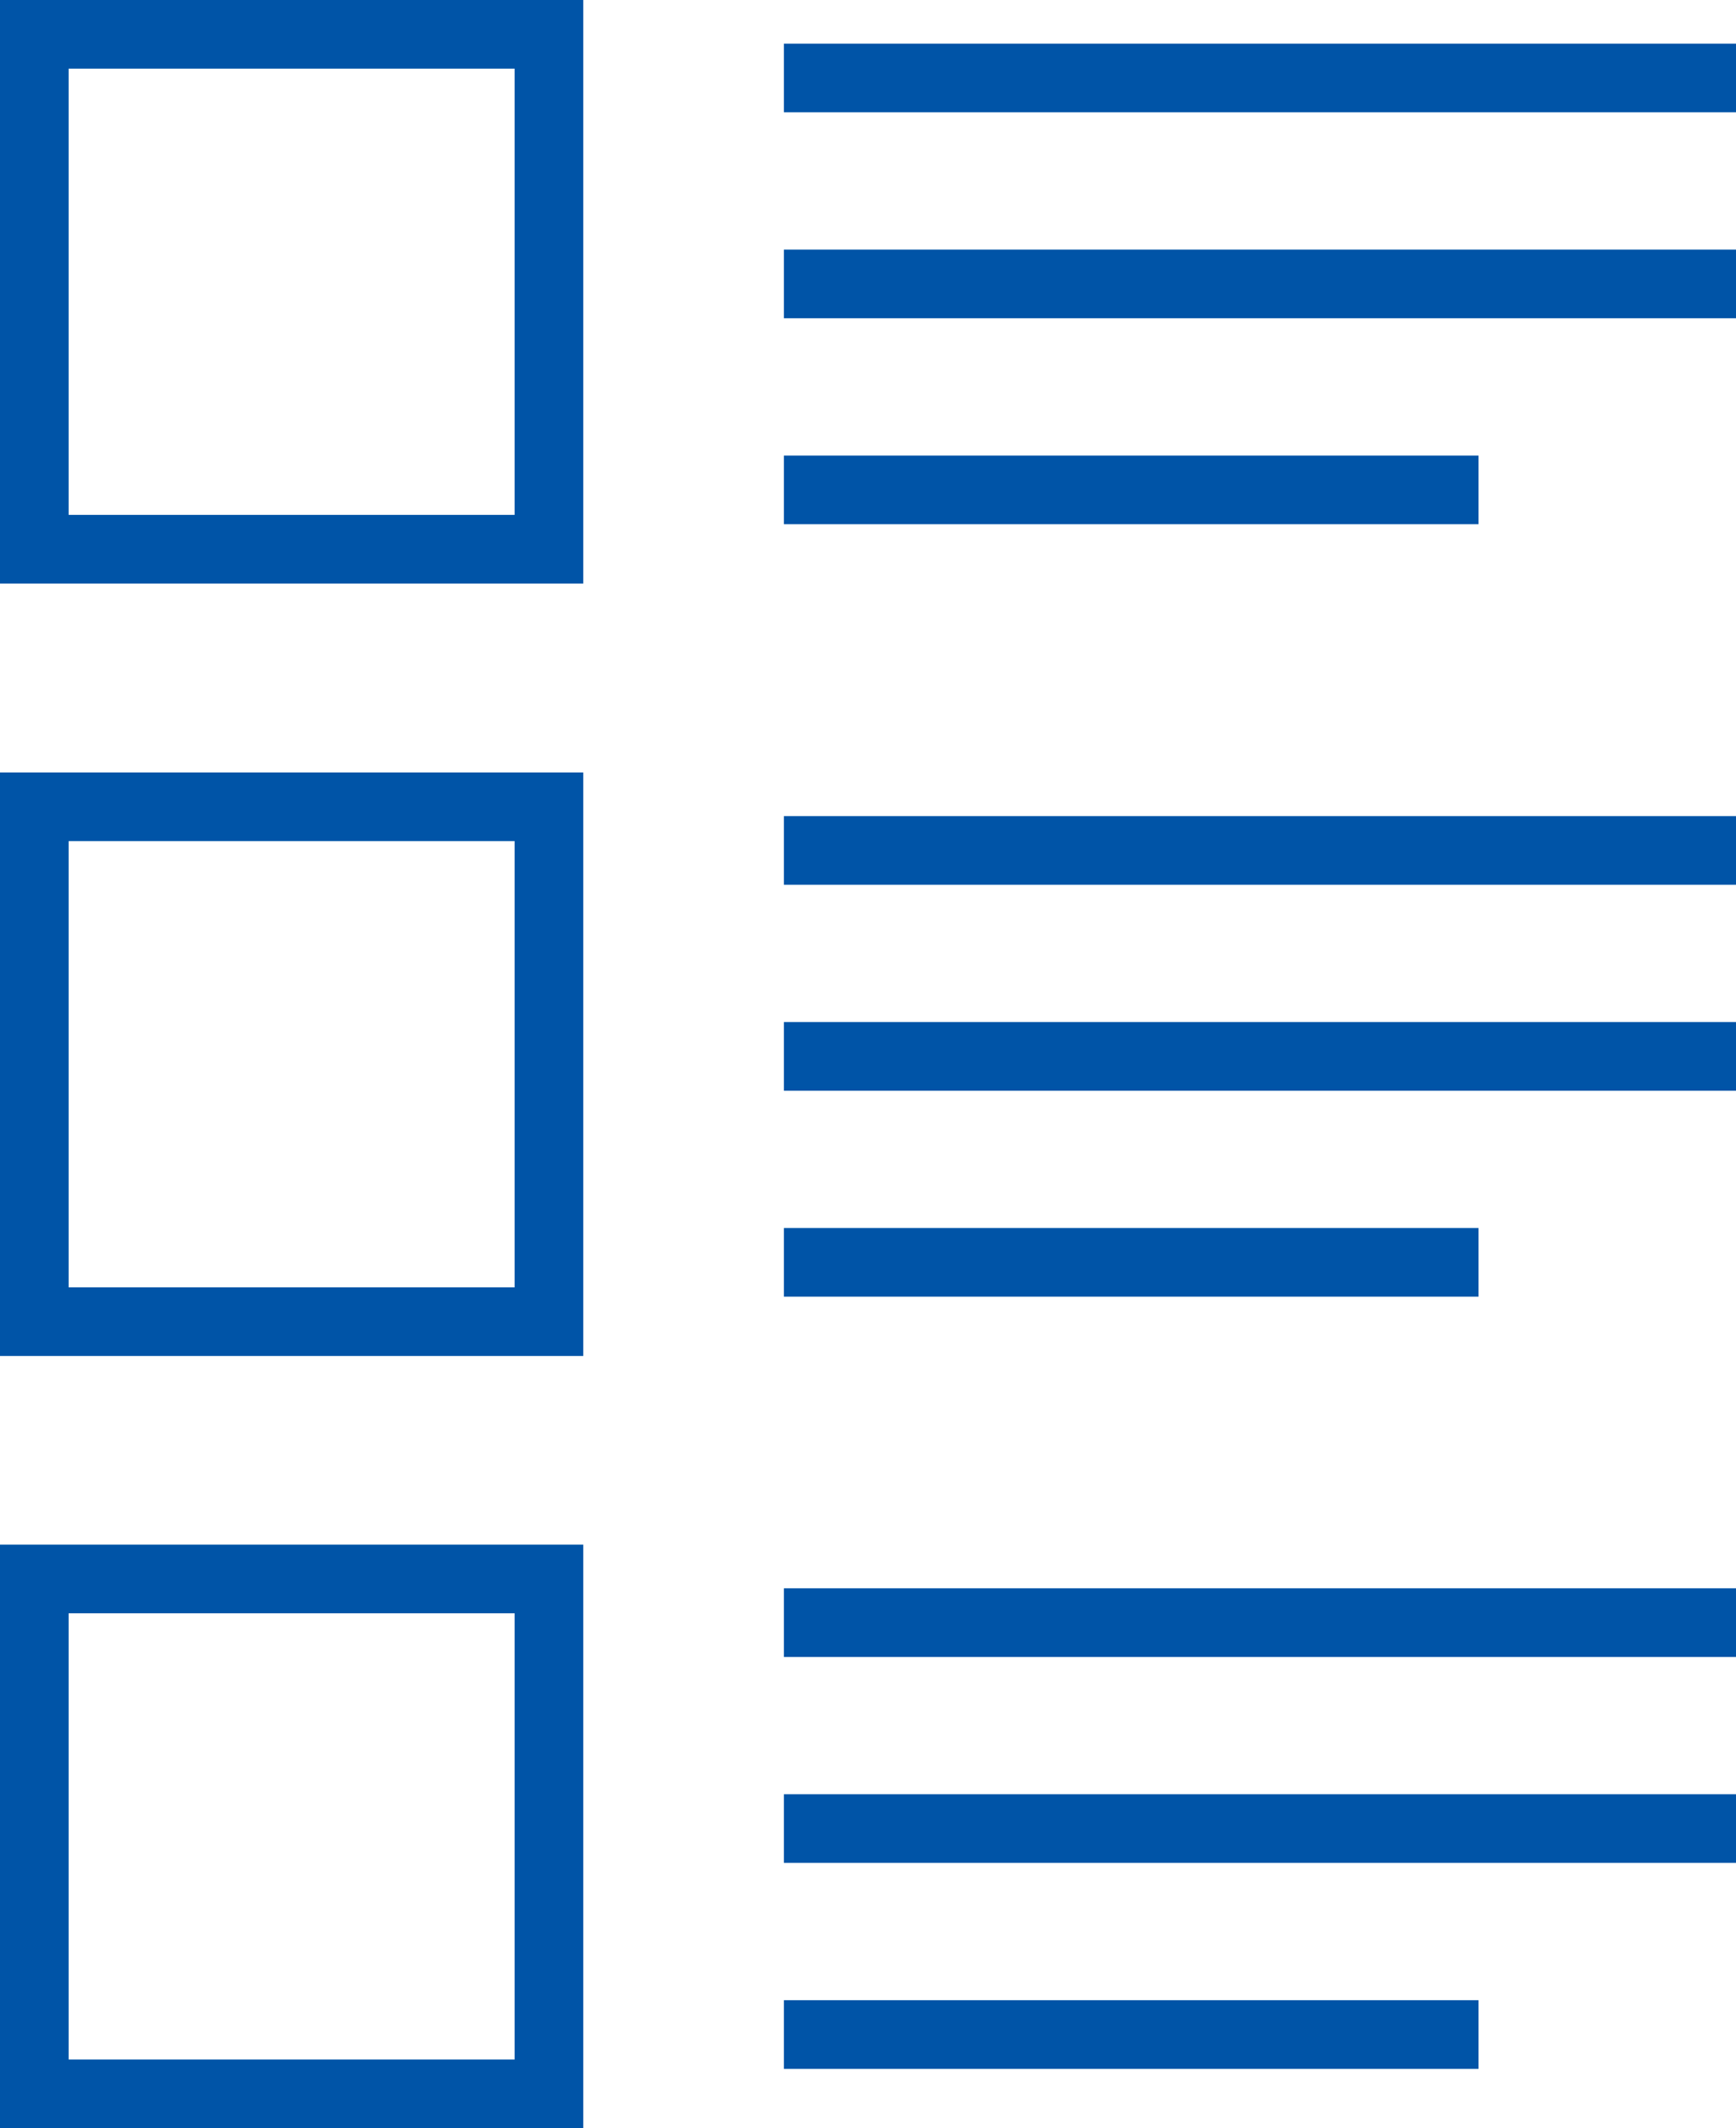
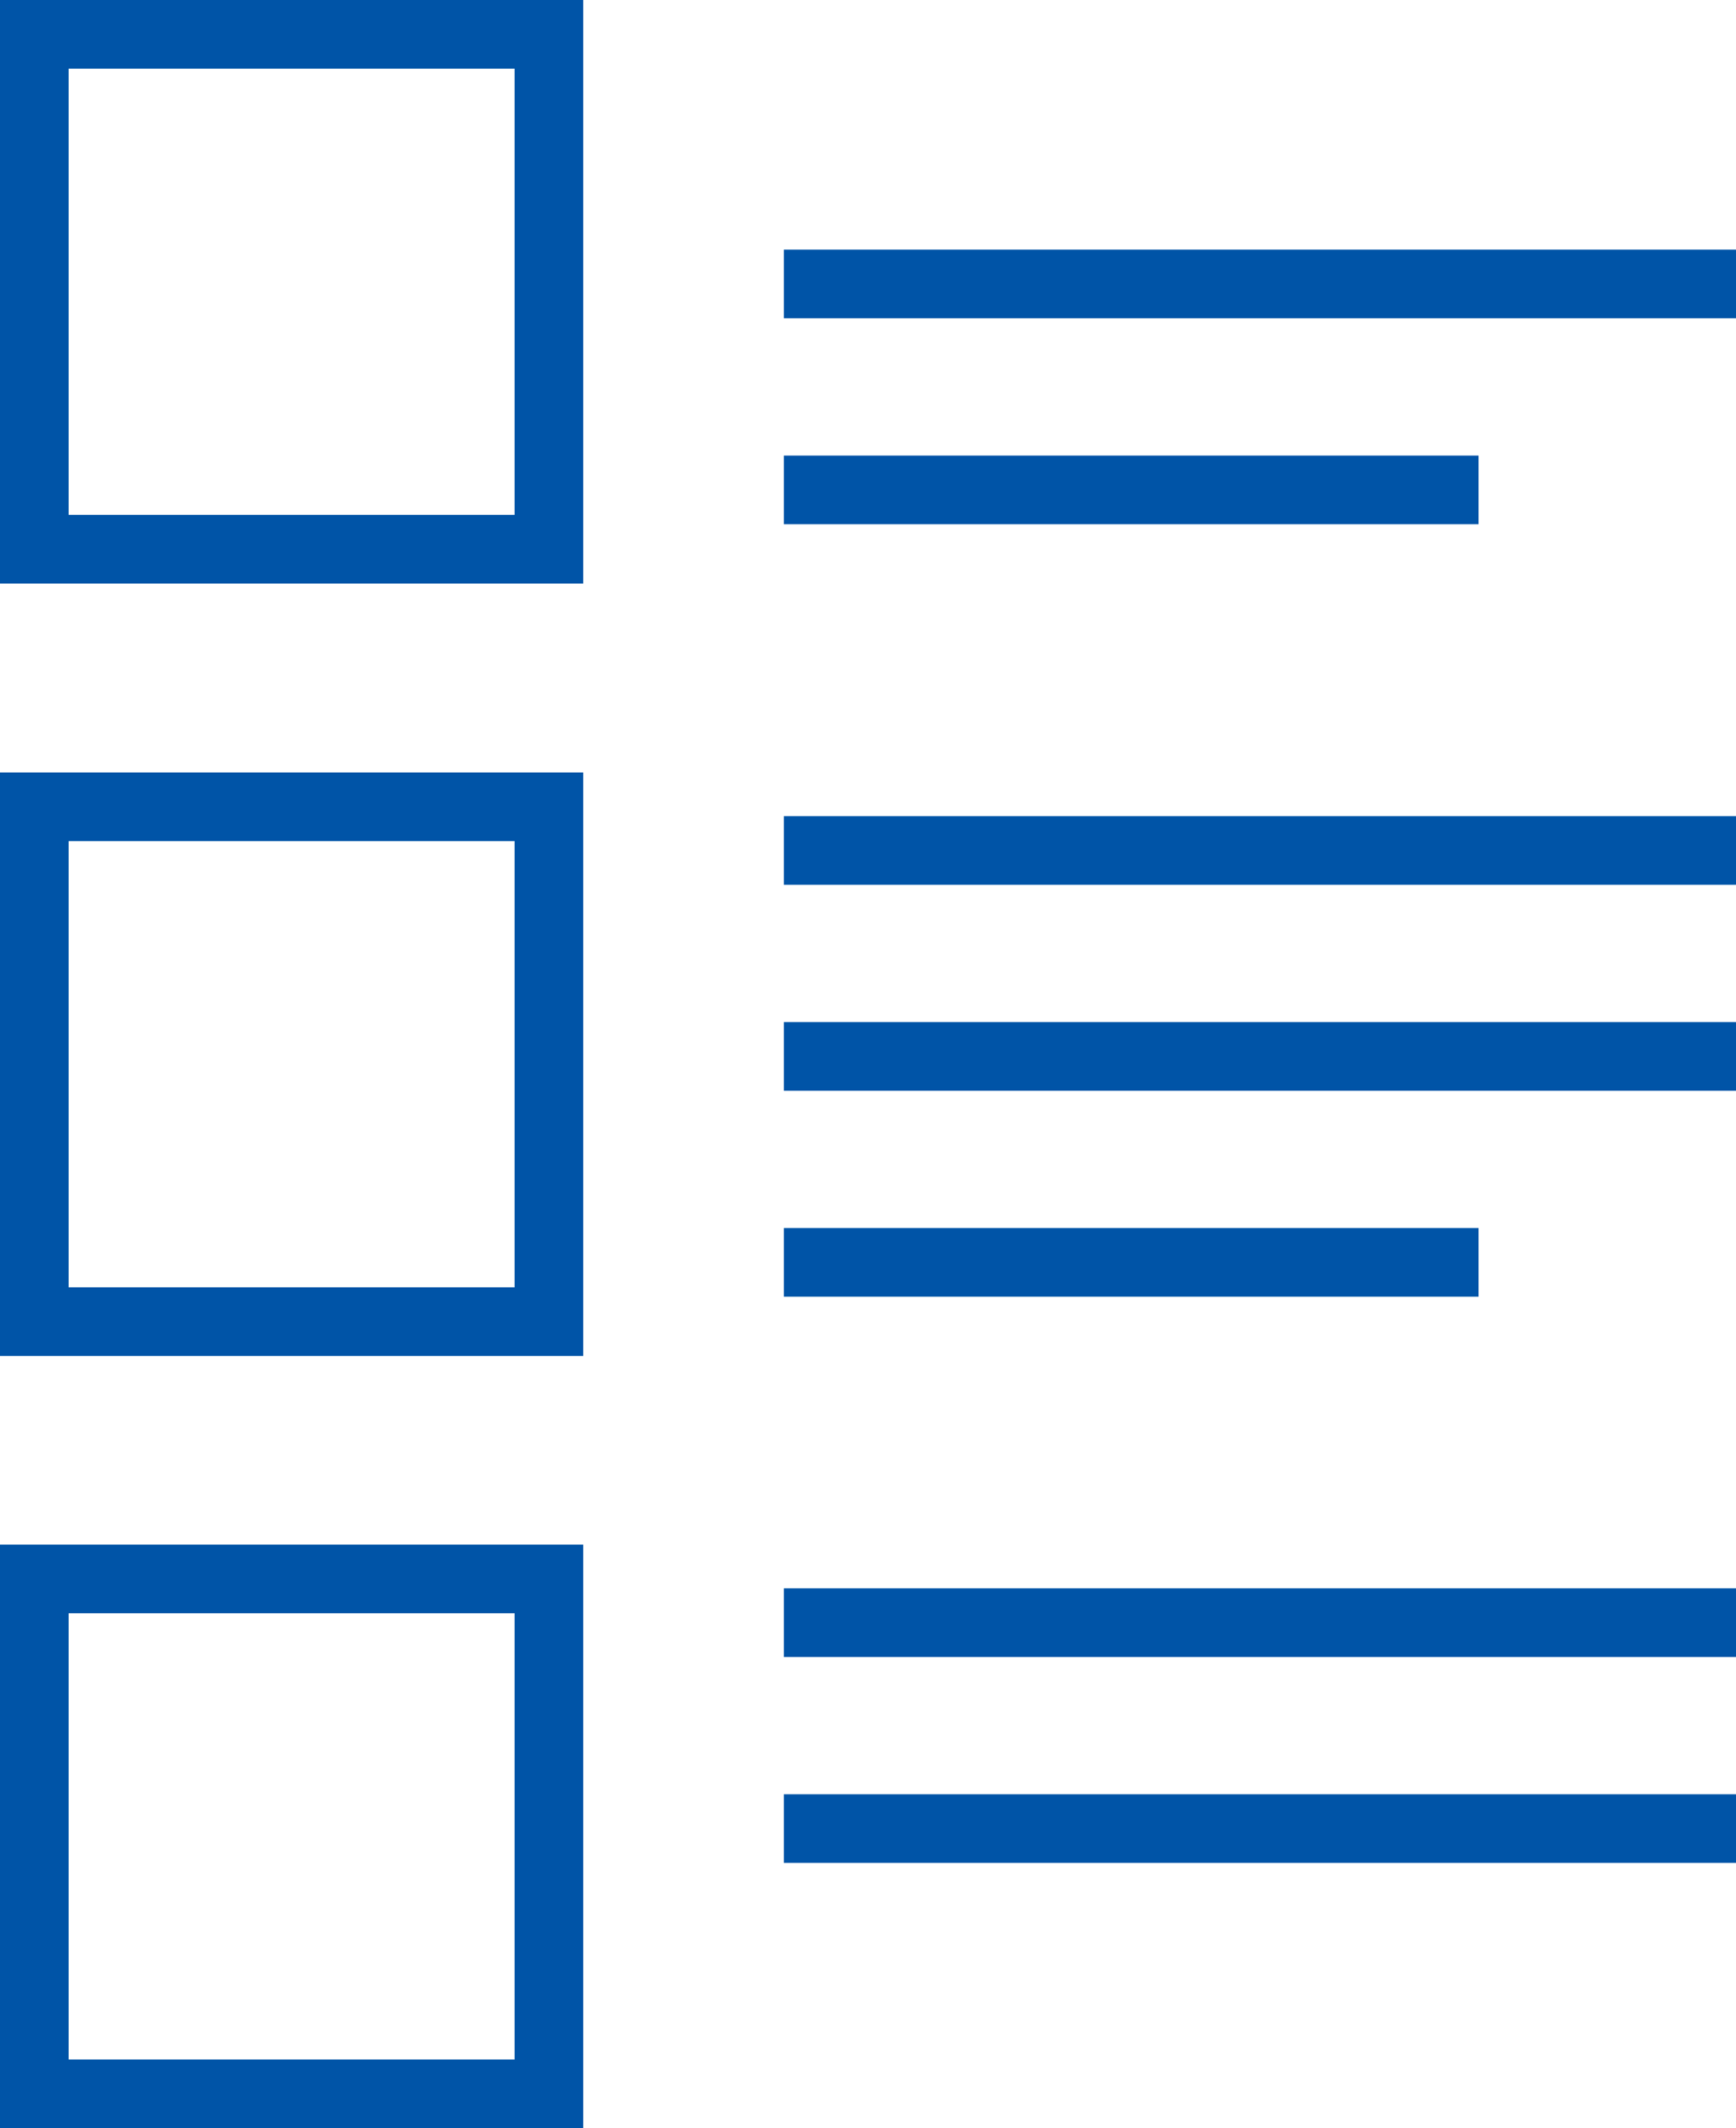
<svg xmlns="http://www.w3.org/2000/svg" id="レイヤー_1" data-name="レイヤー 1" viewBox="0 0 63.25 77.5">
  <defs>
    <style>.cls-1{fill:none;stroke:#0054a7;stroke-miterlimit:10;stroke-width:2.5px;}</style>
  </defs>
-   <line class="cls-1" x1="28.56" y1="2.84" x2="63.25" y2="2.84" />
  <line class="cls-1" x1="28.56" y1="10.34" x2="63.25" y2="10.34" />
  <line class="cls-1" x1="28.56" y1="17.84" x2="53.87" y2="17.84" />
  <rect class="cls-1" x="1.25" y="1.25" width="18.75" height="18.75" />
  <line class="cls-1" x1="28.56" y1="30.97" x2="63.25" y2="30.97" />
  <line class="cls-1" x1="28.56" y1="38.47" x2="63.25" y2="38.47" />
  <line class="cls-1" x1="28.56" y1="45.97" x2="53.87" y2="45.97" />
  <rect class="cls-1" x="1.25" y="29.38" width="18.75" height="18.75" />
  <line class="cls-1" x1="28.56" y1="59.09" x2="63.25" y2="59.09" />
  <line class="cls-1" x1="28.56" y1="66.59" x2="63.25" y2="66.59" />
-   <line class="cls-1" x1="28.56" y1="74.09" x2="53.87" y2="74.09" />
  <rect class="cls-1" x="1.25" y="57.5" width="18.75" height="18.75" />
</svg>